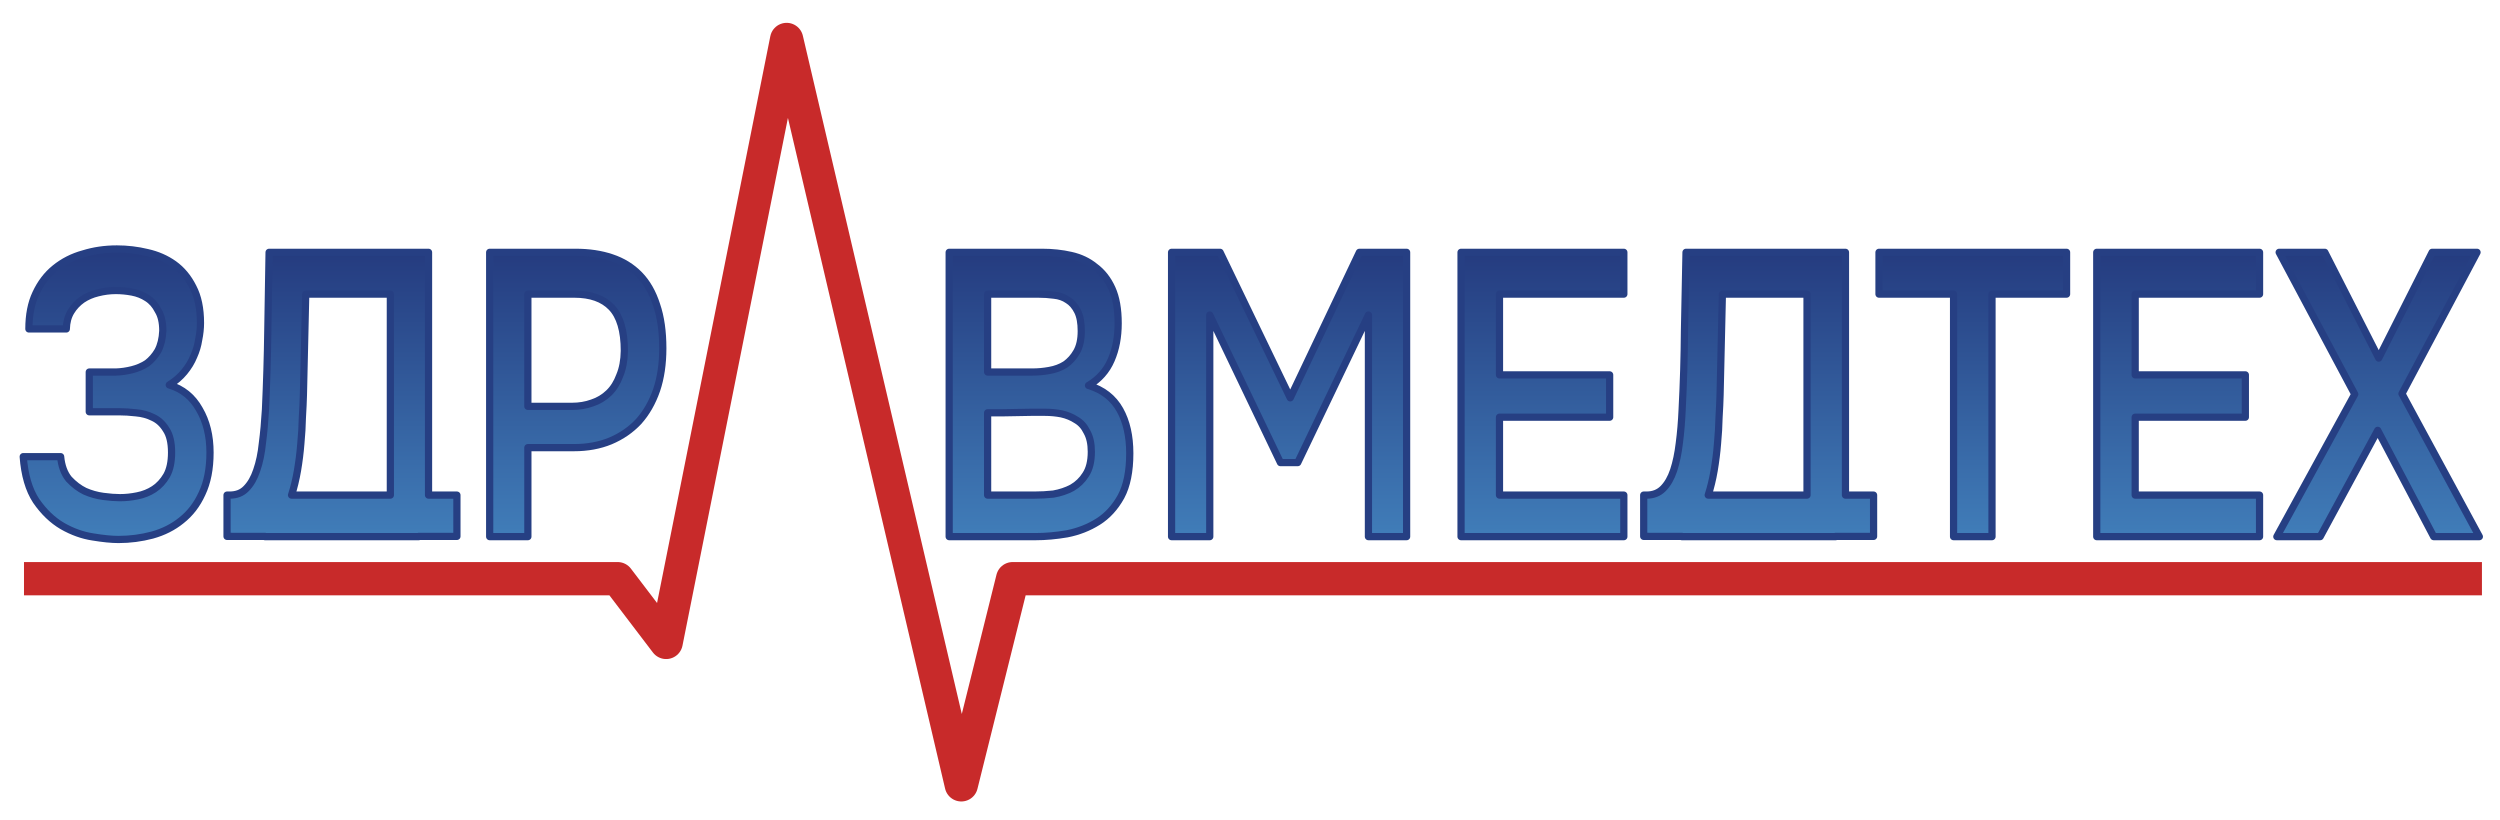
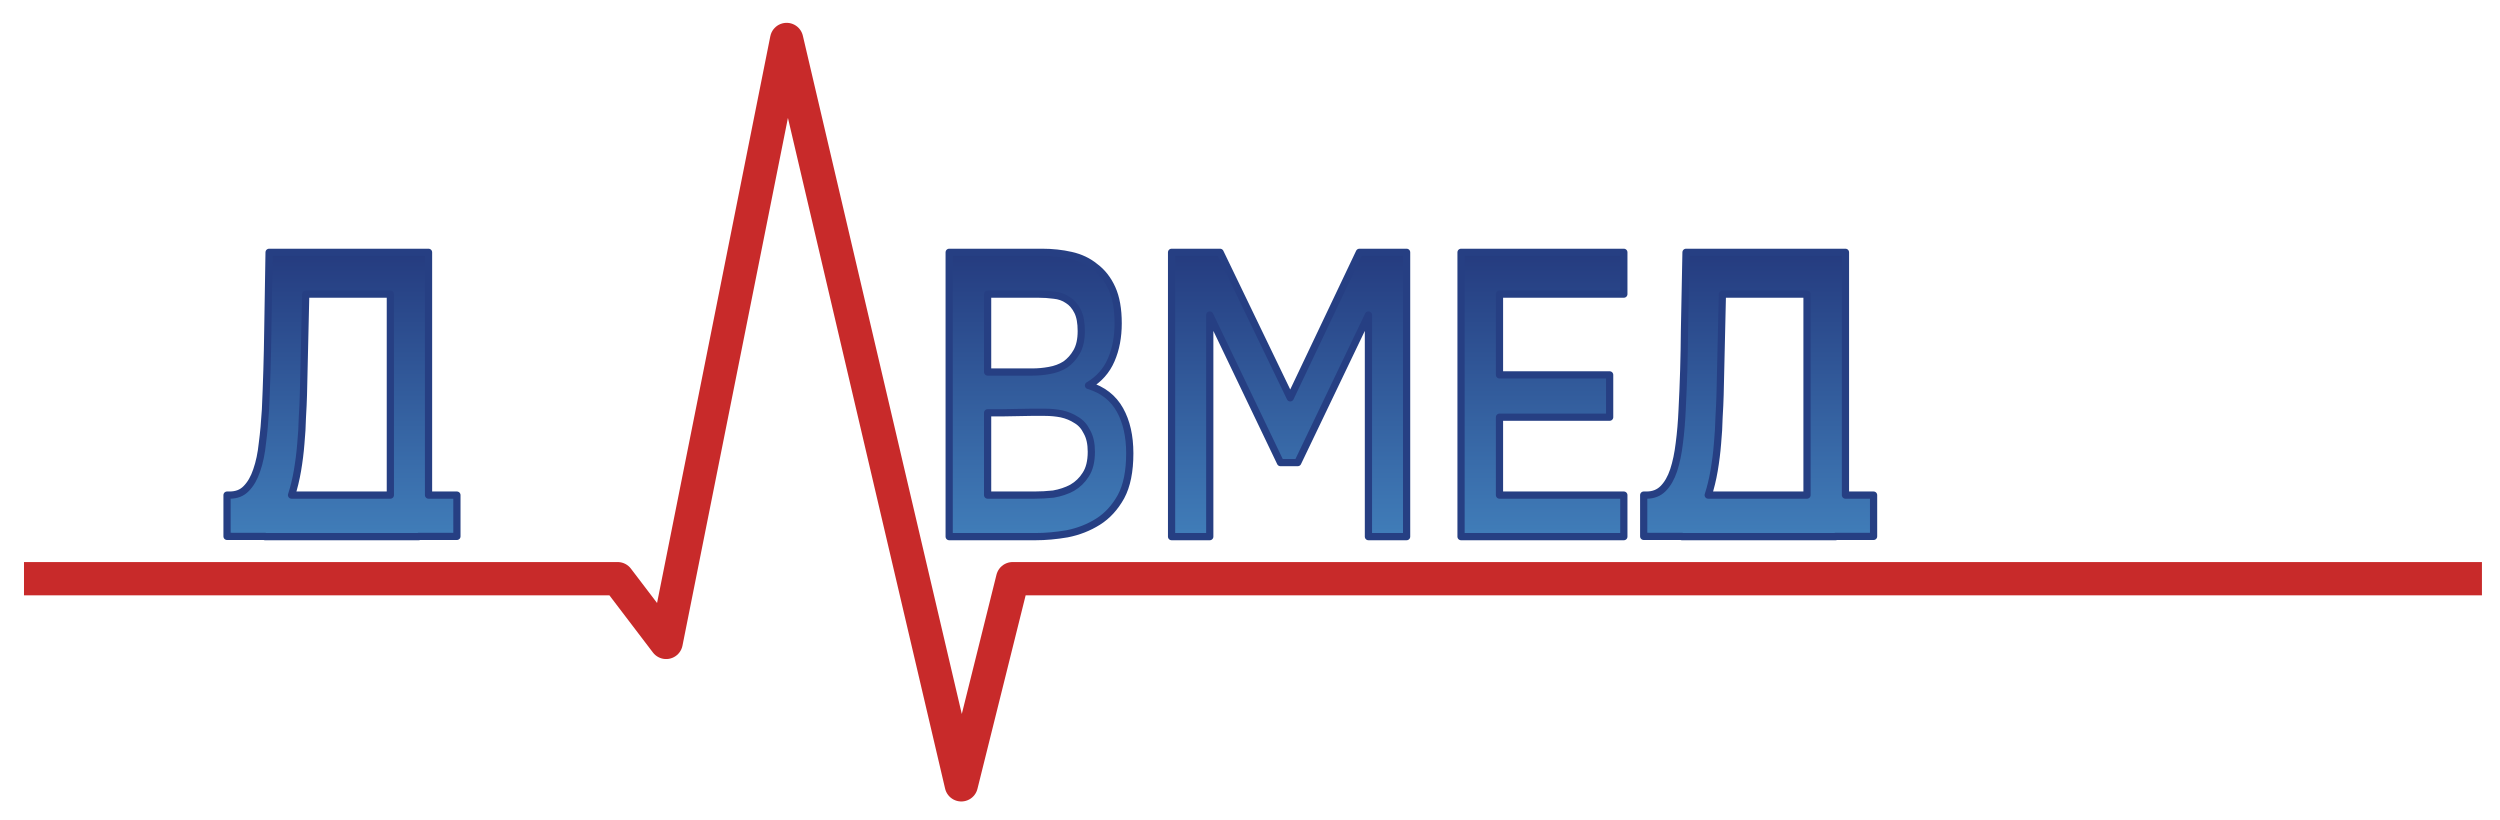
<svg xmlns="http://www.w3.org/2000/svg" version="1.2" viewBox="0 0 969 318" width="969" height="318">
  <defs>
    <linearGradient id="P" gradientUnits="userSpaceOnUse" />
    <linearGradient id="g1" x2="1" href="#P" gradientTransform="matrix(0,131.967,-84.872,0,13.847,99.021)">
      <stop stop-color="#253c80" />
      <stop offset="1" stop-color="#468bc5" />
    </linearGradient>
    <linearGradient id="g2" x2="1" href="#P" gradientTransform="matrix(0,131.967,-106.687,0,13.847,99.021)">
      <stop stop-color="#253c80" />
      <stop offset="1" stop-color="#468bc5" />
    </linearGradient>
    <linearGradient id="g3" x2="1" href="#P" gradientTransform="matrix(0,131.967,-80.361,0,13.847,99.021)">
      <stop stop-color="#253c80" />
      <stop offset="1" stop-color="#468bc5" />
    </linearGradient>
    <linearGradient id="g4" x2="1" href="#P" gradientTransform="matrix(0,131.967,-108.996,0,28.473,99.021)">
      <stop stop-color="#253c80" />
      <stop offset="1" stop-color="#468bc5" />
    </linearGradient>
    <linearGradient id="g5" x2="1" href="#P" gradientTransform="matrix(0,131.967,-75.589,0,28.473,99.021)">
      <stop stop-color="#253c80" />
      <stop offset="1" stop-color="#468bc5" />
    </linearGradient>
    <linearGradient id="g6" x2="1" href="#P" gradientTransform="matrix(0,131.967,-106.687,0,28.473,99.021)">
      <stop stop-color="#253c80" />
      <stop offset="1" stop-color="#468bc5" />
    </linearGradient>
    <linearGradient id="g7" x2="1" href="#P" gradientTransform="matrix(0,131.967,-83.902,0,28.473,99.021)">
      <stop stop-color="#253c80" />
      <stop offset="1" stop-color="#468bc5" />
    </linearGradient>
    <linearGradient id="g8" x2="1" href="#P" gradientTransform="matrix(0,131.967,-86.981,0,28.473,99.021)">
      <stop stop-color="#253c80" />
      <stop offset="1" stop-color="#468bc5" />
    </linearGradient>
    <linearGradient id="g9" x2="1" href="#P" gradientTransform="matrix(0,131.967,-75.589,0,28.473,99.021)">
      <stop stop-color="#253c80" />
      <stop offset="1" stop-color="#468bc5" />
    </linearGradient>
    <linearGradient id="g10" x2="1" href="#P" gradientTransform="matrix(0,131.967,-94.063,0,28.473,99.021)">
      <stop stop-color="#253c80" />
      <stop offset="1" stop-color="#468bc5" />
    </linearGradient>
  </defs>
  <style>.a{fill:none;stroke:#c82a2a;stroke-linejoin:round;stroke-width:12.9}.b{fill:url(#g1);stroke:#263f83;stroke-linecap:round;stroke-linejoin:round;stroke-width:2.8}.c{fill:url(#g2);stroke:#263f83;stroke-linecap:round;stroke-linejoin:round;stroke-width:2.8}.d{fill:url(#g3);stroke:#263f83;stroke-linecap:round;stroke-linejoin:round;stroke-width:2.8}.e{fill:url(#g4);stroke:#263f83;stroke-linecap:round;stroke-linejoin:round;stroke-width:2.8}.f{fill:url(#g5);stroke:#263f83;stroke-linecap:round;stroke-linejoin:round;stroke-width:2.8}.g{fill:url(#g6);stroke:#263f83;stroke-linecap:round;stroke-linejoin:round;stroke-width:2.8}.h{fill:url(#g7);stroke:#263f83;stroke-linecap:round;stroke-linejoin:round;stroke-width:2.8}.i{fill:url(#g8);stroke:#263f83;stroke-linecap:round;stroke-linejoin:round;stroke-width:2.8}.j{fill:url(#g9);stroke:#263f83;stroke-linecap:round;stroke-linejoin:round;stroke-width:2.8}.k{fill:url(#g10);stroke:#263f83;stroke-linecap:round;stroke-linejoin:round;stroke-width:2.8}</style>
  <path class="a" d="m9.3 224.3h165.6 64.5l18.8 24.7 46.7-233.7 67.7 288.9 19.9-79.9h442.4 127.1" />
-   <path class="b" d="m45.9 209.1q-4 0-10-1-5.9-0.9-11.7-4.2-5.8-3.4-10.2-9.8-4.2-6.4-5-17.1h14.5q0.5 5.4 3.2 8.7 2.9 3.1 6.2 4.7 3.4 1.5 7.1 2 3.7 0.5 6.5 0.5 3.3 0 6.7-0.7 3.6-0.7 6.5-2.6 2.9-1.9 4.9-5.3 1.9-3.4 1.9-8.9 0-5.8-2.1-8.9-2-3.3-5.1-4.7-3-1.5-6.6-1.8-3.5-0.4-6.5-0.4h-11.6v-15.4h10.3q3.1-0.1 6.3-0.9 3.2-0.8 5.8-2.5 2.5-1.9 4.2-4.8 1.7-3.2 1.9-7.8 0-4.9-1.8-7.8-1.6-3.2-4.3-4.9-2.6-1.7-5.8-2.3-3.2-0.6-6.3-0.6-3.5 0-7 0.9-3.3 0.8-6 2.6-2.7 1.9-4.4 4.7-1.7 2.8-1.8 6.7h-14.5q0-8.1 2.7-13.8 2.8-6 7.4-9.7 4.8-3.9 11-5.6 6.1-1.9 13-1.9 6 0 11.8 1.4 5.8 1.3 10.3 4.5 4.6 3.3 7.4 8.9 2.9 5.5 2.9 13.9 0 3.1-0.7 6.5-0.5 3.3-1.9 6.4-1.3 3.2-3.7 6.1-2.3 2.8-5.8 5 7.7 2.3 11.7 9.5 4.1 7 4.1 16.7 0 9.4-3.1 15.9-2.9 6.4-8 10.4-4.8 3.9-11.3 5.7-6.4 1.7-13.1 1.7z" />
  <path fill-rule="evenodd" class="c" d="m88 207.9v-16h1q4 0 6.4-2.5 2.6-2.6 4.1-7.1 1.6-4.6 2.2-10.5 0.8-6.1 1.2-13.1 0.7-15.6 0.9-30.4 0.2-15 0.5-30.5h61.8v94.1h11v16h-14.8v0.1h-59.6v-0.1zm63.3-16v-77.9h-32.8l-0.9 39.1q-0.1 3.7-0.4 8.7-0.1 4.9-0.6 10.2-0.4 5.1-1.3 10.4-0.9 5.2-2.3 9.5z" />
-   <path fill-rule="evenodd" class="d" d="m189.8 208v-110.2h33.3q7.8 0 14 2.1 6.3 2.1 10.7 6.6 4.4 4.5 6.7 11.7 2.4 7 2.4 16.8 0 9.1-2.4 16.2-2.5 7.2-7 12.2-4.5 4.8-10.9 7.5-6.3 2.6-14.1 2.6h-17.9v34.5zm14.8-50.5h17.1q4.2 0 7.8-1.3 3.7-1.2 6.5-3.9 2.7-2.6 4.2-6.7 1.7-4 1.8-9.6 0-11.7-5-16.9-4.9-5.1-14.4-5.1h-18z" />
  <path class="e" d="m454.1 208v-110.2h18.8l27.2 56.4 26.8-56.4h18.3v110.2h-14.8v-85.9l-27.4 57.2h-6.7l-27.4-57.2v85.9z" />
  <path class="f" d="m566.3 208v-110.2h63.1v16.2h-48.2v31.3h42.7v16.4h-42.7v30.2h48.2v16.1z" />
  <path fill-rule="evenodd" class="g" d="m637.1 207.9v-16h1.1q3.9 0 6.4-2.5 2.6-2.6 4.1-7.1 1.5-4.6 2.2-10.5 0.8-6.1 1.1-13.1 0.8-15.6 0.9-30.4 0.3-15 0.6-30.5h61.8v94.1h10.9v16h-14.7v0.1h-59.6v-0.1zm63.3-16v-77.9h-32.8l-0.9 39.1q-0.1 3.7-0.4 8.7-0.1 4.9-0.6 10.2-0.4 5.1-1.3 10.4-0.9 5.2-2.3 9.5z" />
  <path fill-rule="evenodd" class="h" d="m367.9 208v-110.2h36.1q5.8 0 11.1 1.2 5.4 1.2 9.3 4.4 4.2 3.1 6.6 8.4 2.4 5.3 2.4 13.5 0 8-2.7 14.2-2.7 6.3-8.8 9.9 8.3 2.5 12.2 9.5 3.8 6.8 3.8 16.8 0 10.5-3.4 16.8-3.5 6.3-8.9 9.7-5.4 3.4-12 4.7-6.4 1.1-12.3 1.1zm14.9-94v30.2h17.4q3.2 0 6.5-0.6 3.5-0.6 6.2-2.3 2.7-1.9 4.4-4.9 1.8-3.1 1.8-8.1 0-4.8-1.4-7.6-1.5-3-3.8-4.4-2.3-1.6-5.4-1.9-2.9-0.4-6.1-0.4zm0 77.9h18.2q3.5 0 7.3-0.4 4-0.7 7.2-2.4 3.3-1.9 5.3-5.1 2.2-3.3 2.2-8.9 0-4.7-1.7-7.7-1.5-3.1-4.1-4.6-2.6-1.7-5.8-2.4-3.1-0.6-6.3-0.6-2.8 0-5.6 0l-11.1 0.2q-2.8 0-5.6 0z" />
-   <path class="i" d="m772.1 208h-14.9v-94h-28.9v-16.2h72.7v16.2h-28.9z" />
-   <path class="j" d="m812.7 208v-110.2h63.1v16.2h-48.2v31.3h42.7v16.4h-42.7v30.2h48.2v16.1z" />
-   <path class="k" d="m942.7 97.8h17.4l-29.1 54.8 30 55.4h-17.7l-21.7-41.2-22.3 41.2h-16.8l30.2-55.2-29.3-55h17.7l20.9 41z" />
</svg>